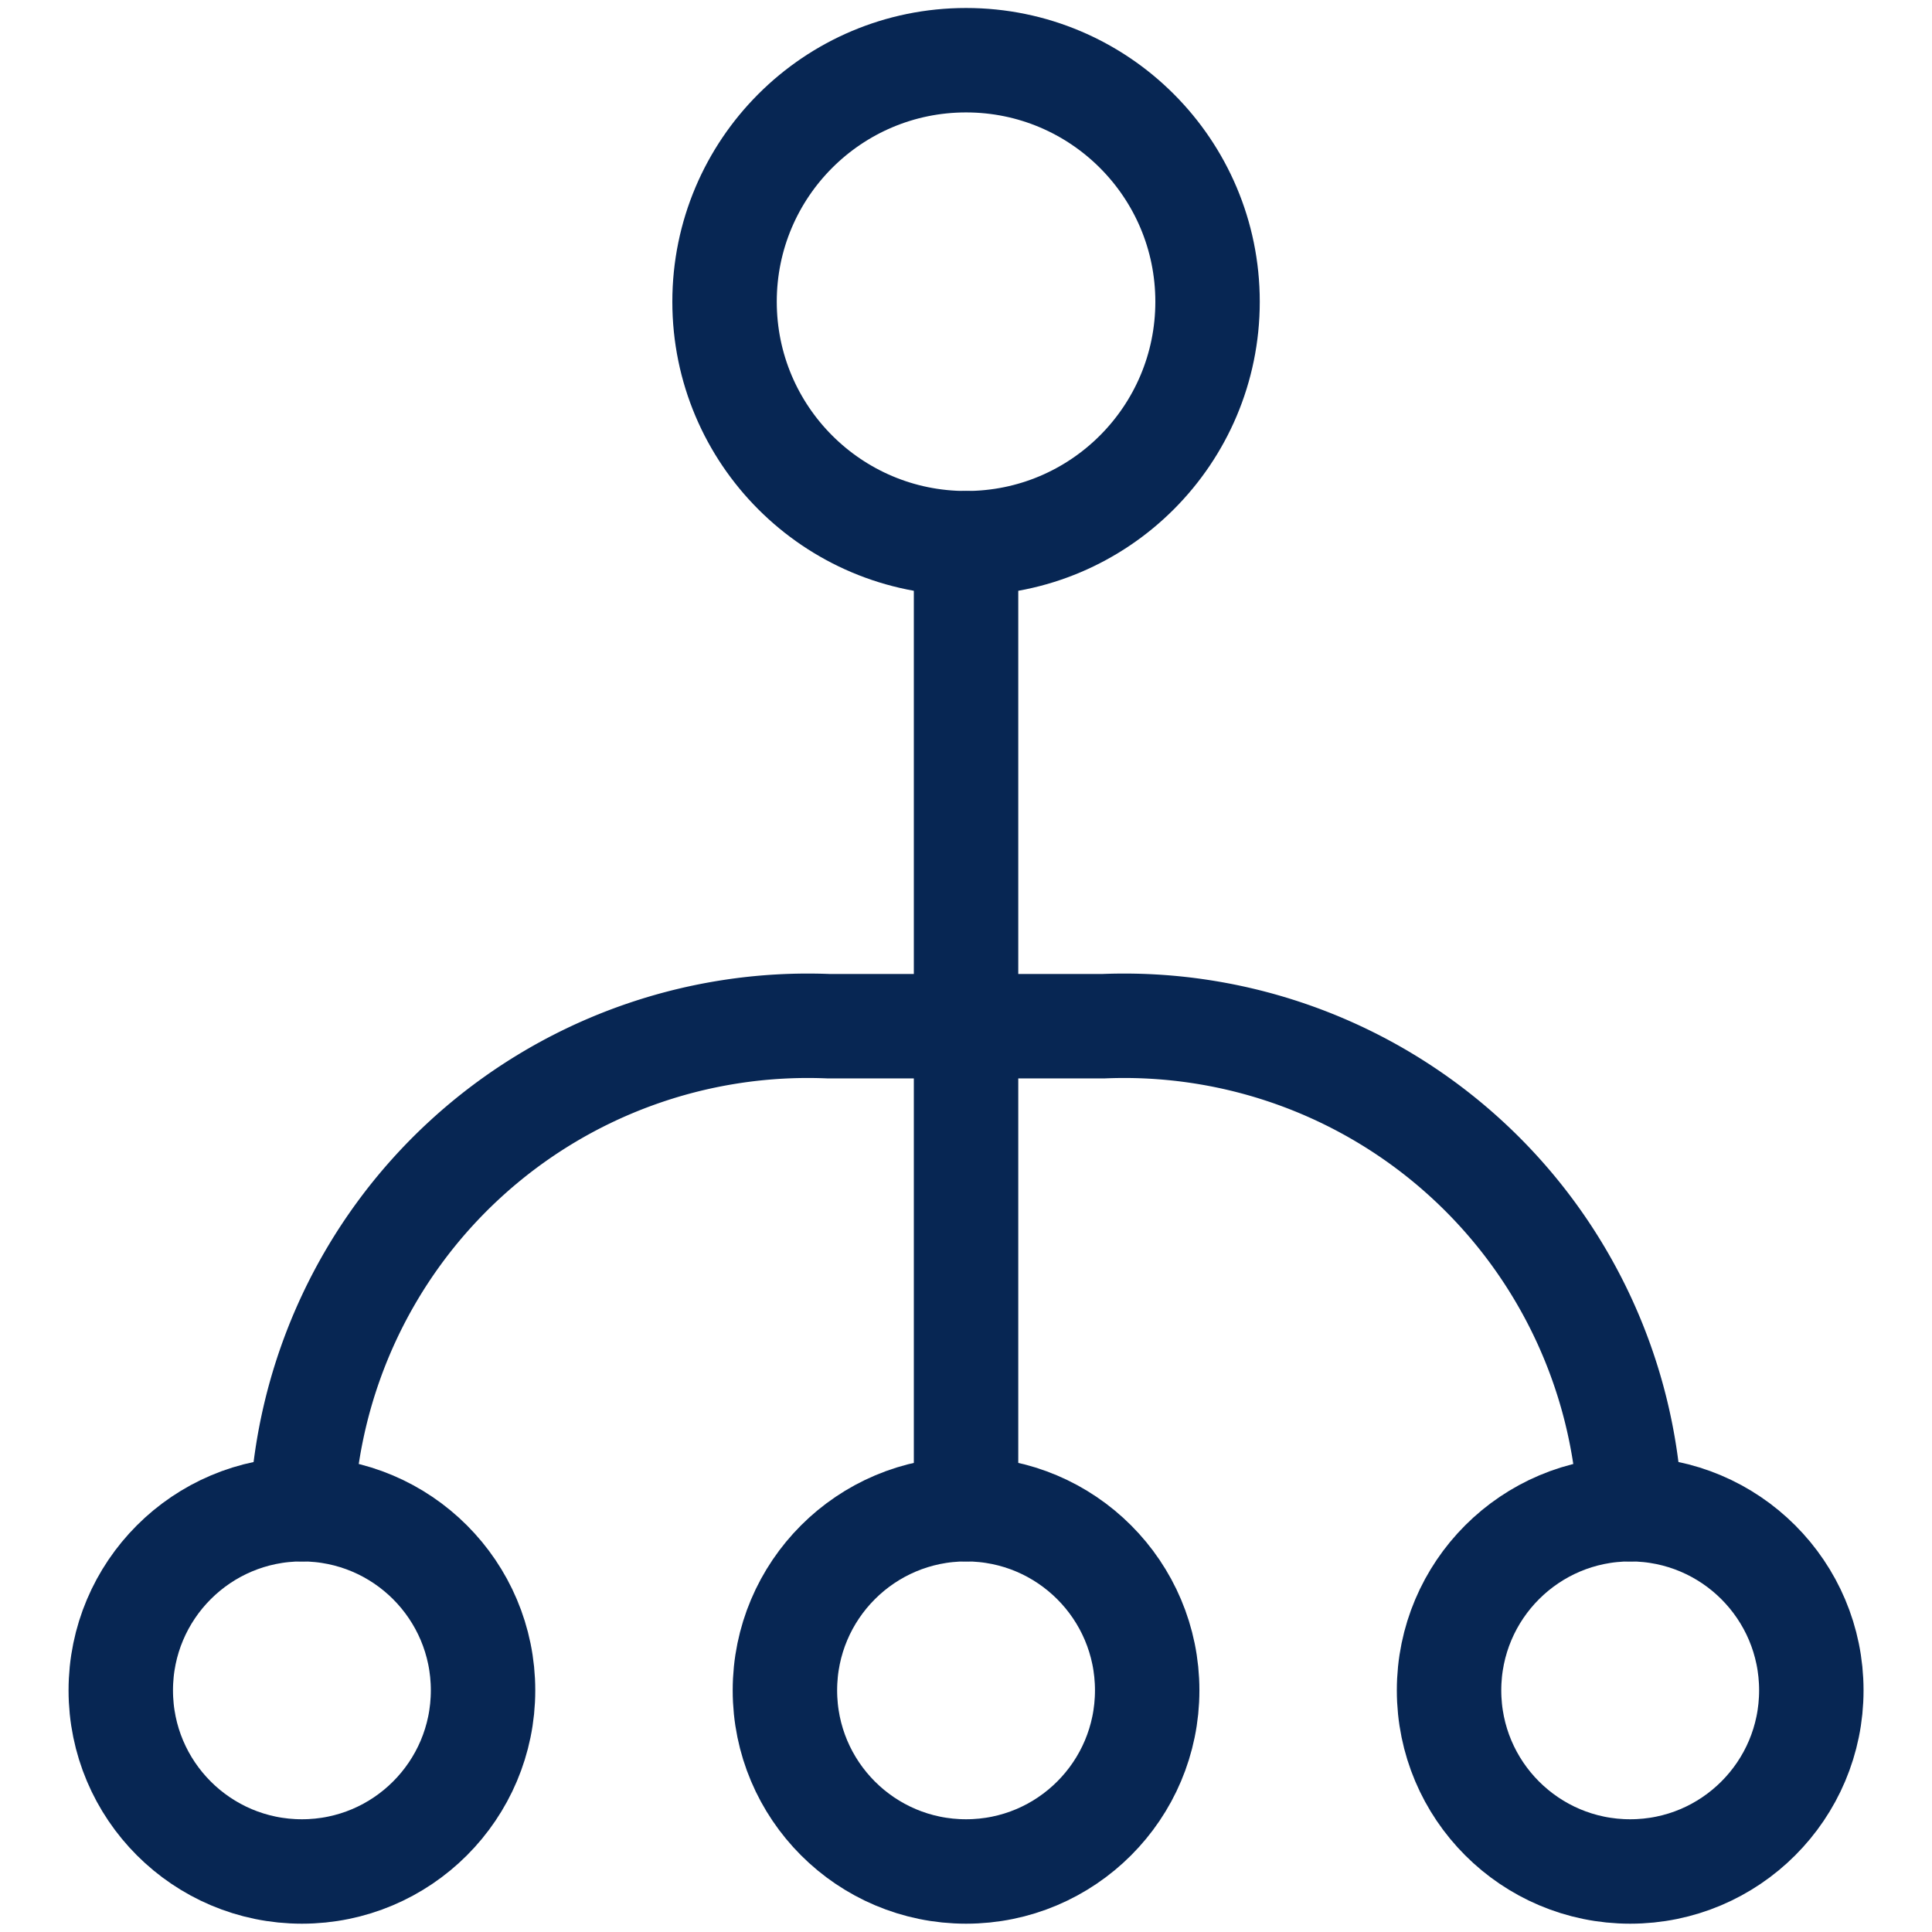
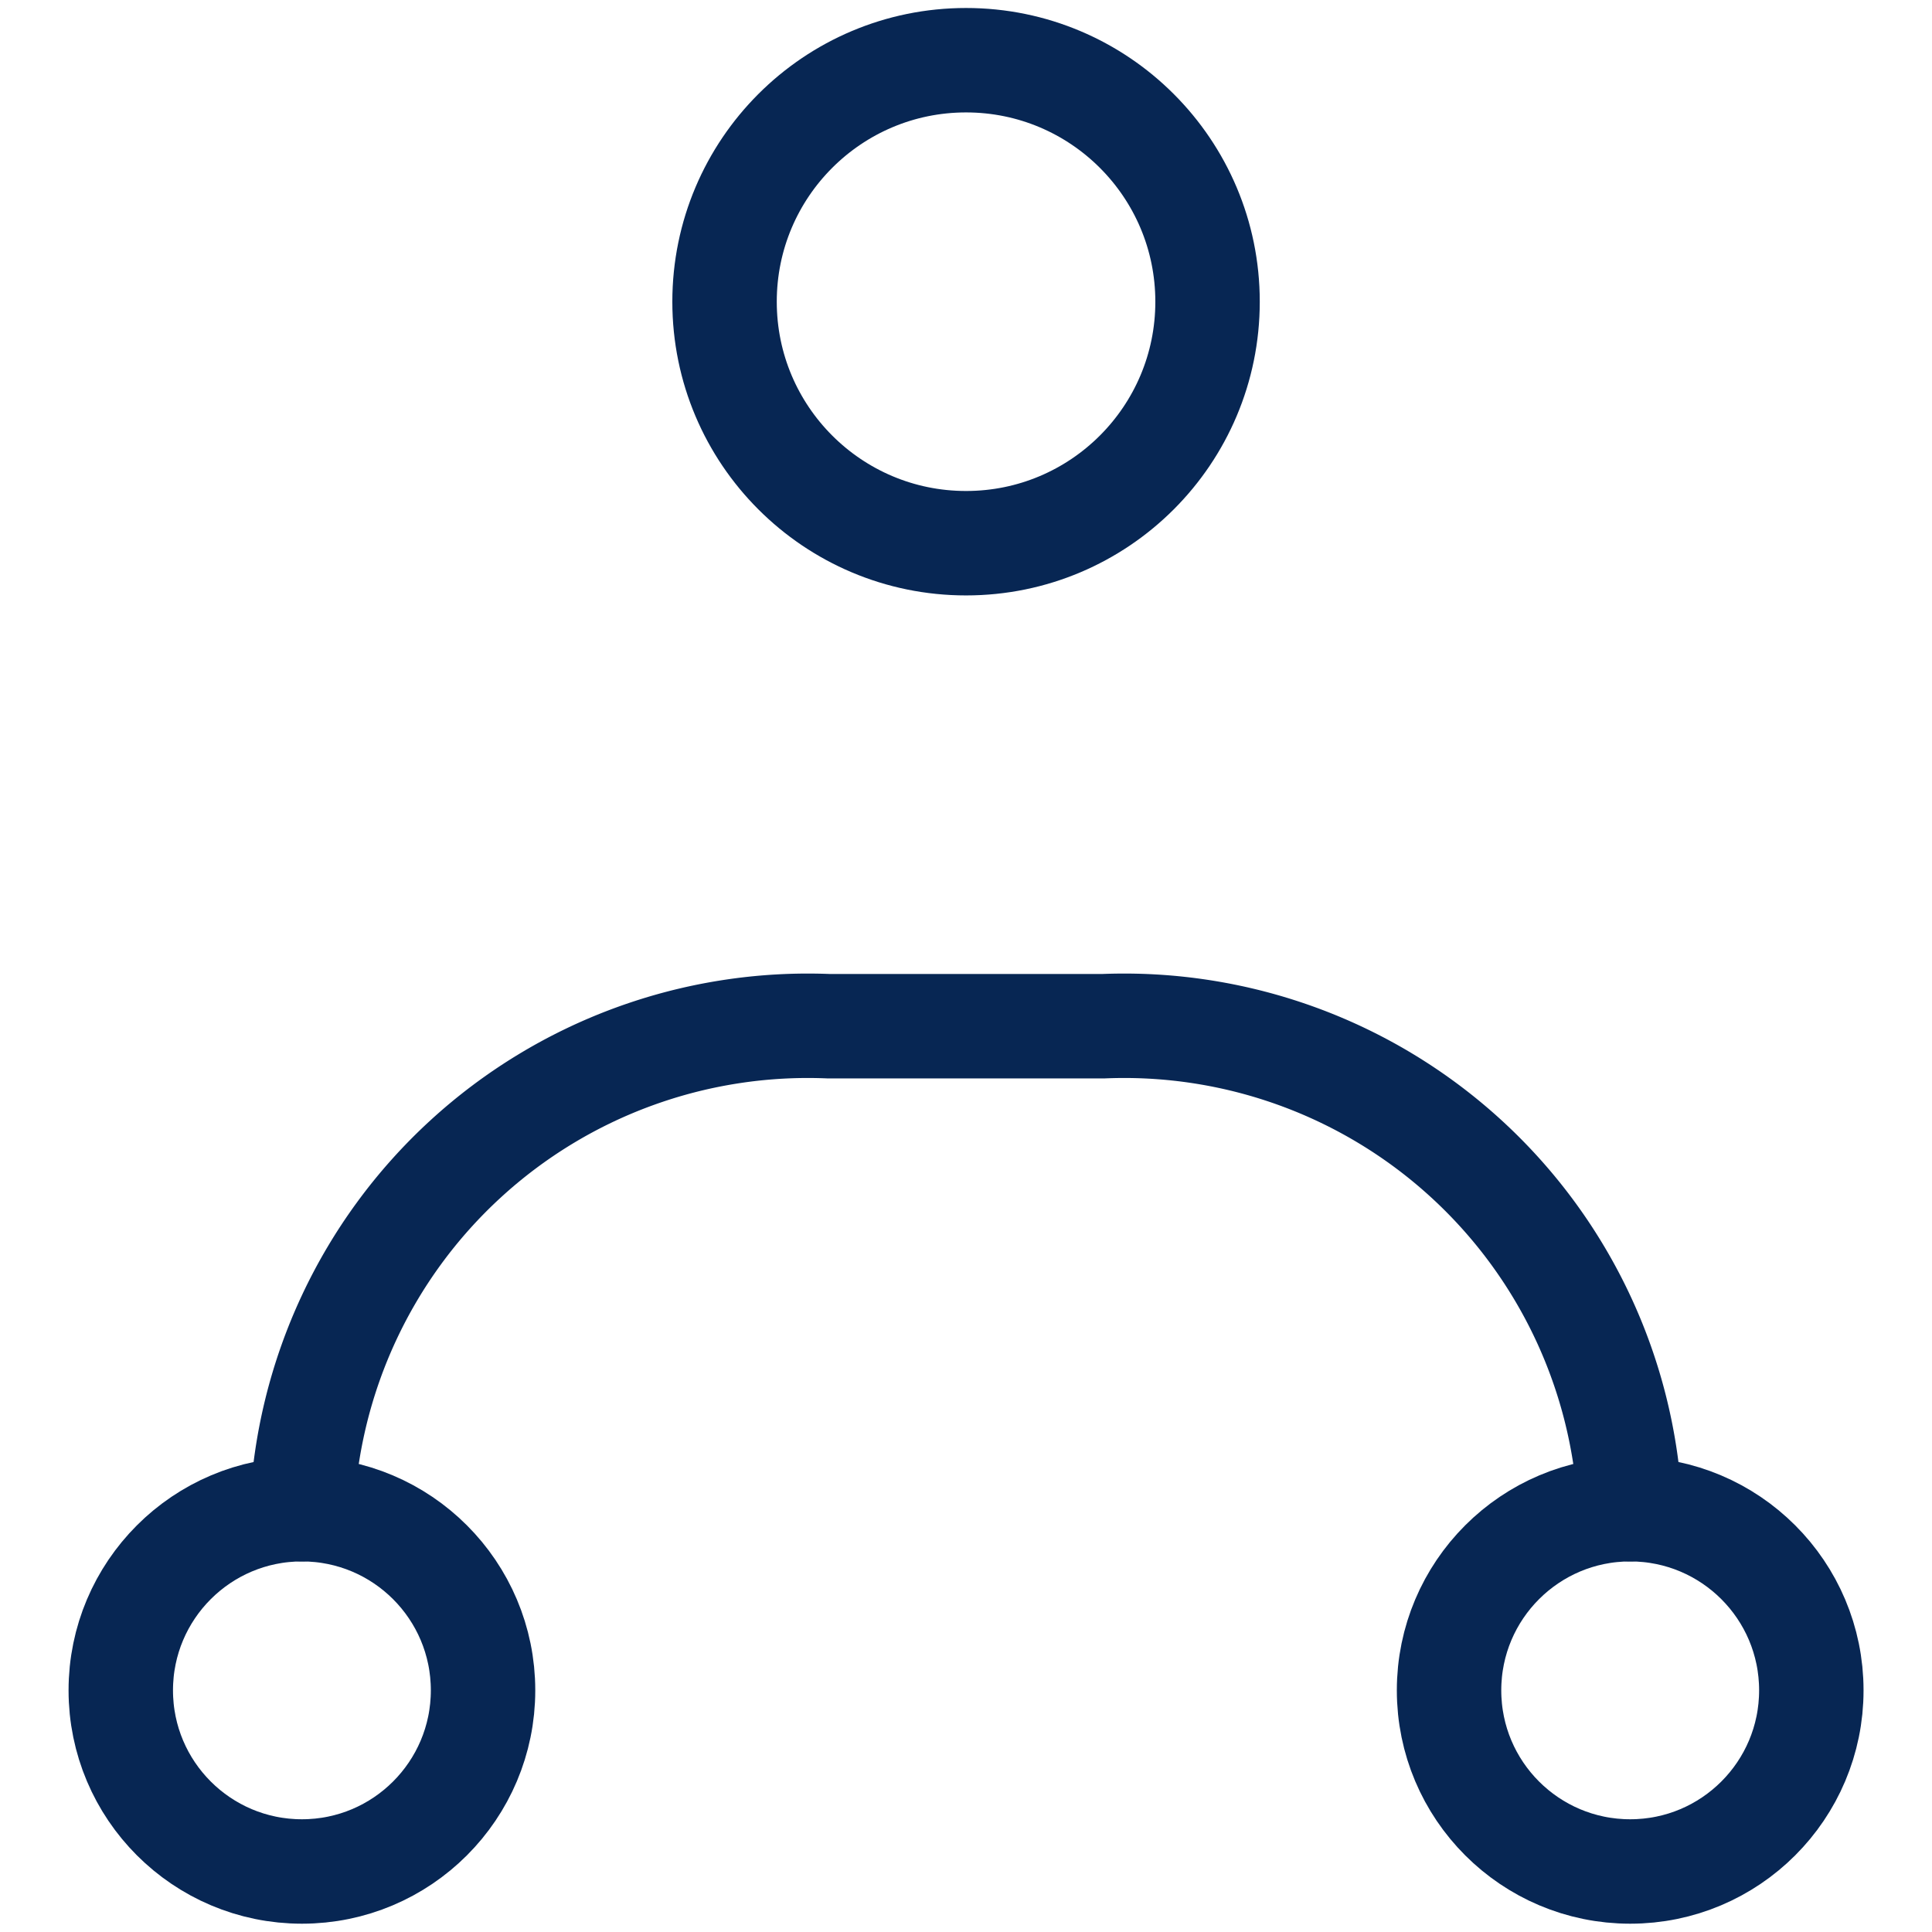
<svg xmlns="http://www.w3.org/2000/svg" width="37" height="37" viewBox="0 0 37 37">
  <defs>
    <clipPath id="clip-ICON_7">
      <rect width="37" height="37" />
    </clipPath>
  </defs>
  <g id="ICON_7" data-name="ICON – 7" clip-path="url(#clip-ICON_7)">
    <g id="Interface-Essential_Hierarchy_Organization_hierarchy-4" data-name="Interface-Essential / Hierarchy/Organization / hierarchy-4">
      <g id="Group" transform="translate(2.313 1.153)">
        <g id="hierarchy-4">
          <path id="Shape" d="M0,9.258H0A9.7,9.7,0,0,1,10.09.008h5.257a9.7,9.7,0,0,1,10.09,9.25h0" transform="translate(3.469 18.492)" fill="none" stroke="#072653" stroke-linecap="round" stroke-linejoin="round" stroke-miterlimit="10" stroke-width="2" />
-           <path id="Shape-2" data-name="Shape" d="M0,0V18.5" transform="translate(16.188 9.25)" fill="none" stroke="#072653" stroke-linecap="round" stroke-linejoin="round" stroke-miterlimit="10" stroke-width="2" />
          <circle id="Oval" cx="4.625" cy="4.625" r="4.625" stroke-width="2" transform="translate(11.563)" stroke="#072653" stroke-linecap="round" stroke-linejoin="round" stroke-miterlimit="10" fill="none" />
          <circle id="Oval-2" data-name="Oval" cx="3.469" cy="3.469" r="3.469" transform="translate(0 27.75)" stroke-width="2" stroke="#072653" stroke-linecap="round" stroke-linejoin="round" stroke-miterlimit="10" fill="none" />
-           <circle id="Oval-3" data-name="Oval" cx="3.469" cy="3.469" r="3.469" transform="translate(12.719 27.75)" stroke-width="2" stroke="#072653" stroke-linecap="round" stroke-linejoin="round" stroke-miterlimit="10" fill="none" />
          <circle id="Oval-4" data-name="Oval" cx="3.469" cy="3.469" r="3.469" transform="translate(25.438 27.75)" stroke-width="2" stroke="#072653" stroke-linecap="round" stroke-linejoin="round" stroke-miterlimit="10" fill="none" />
        </g>
      </g>
    </g>
  </g>
</svg>